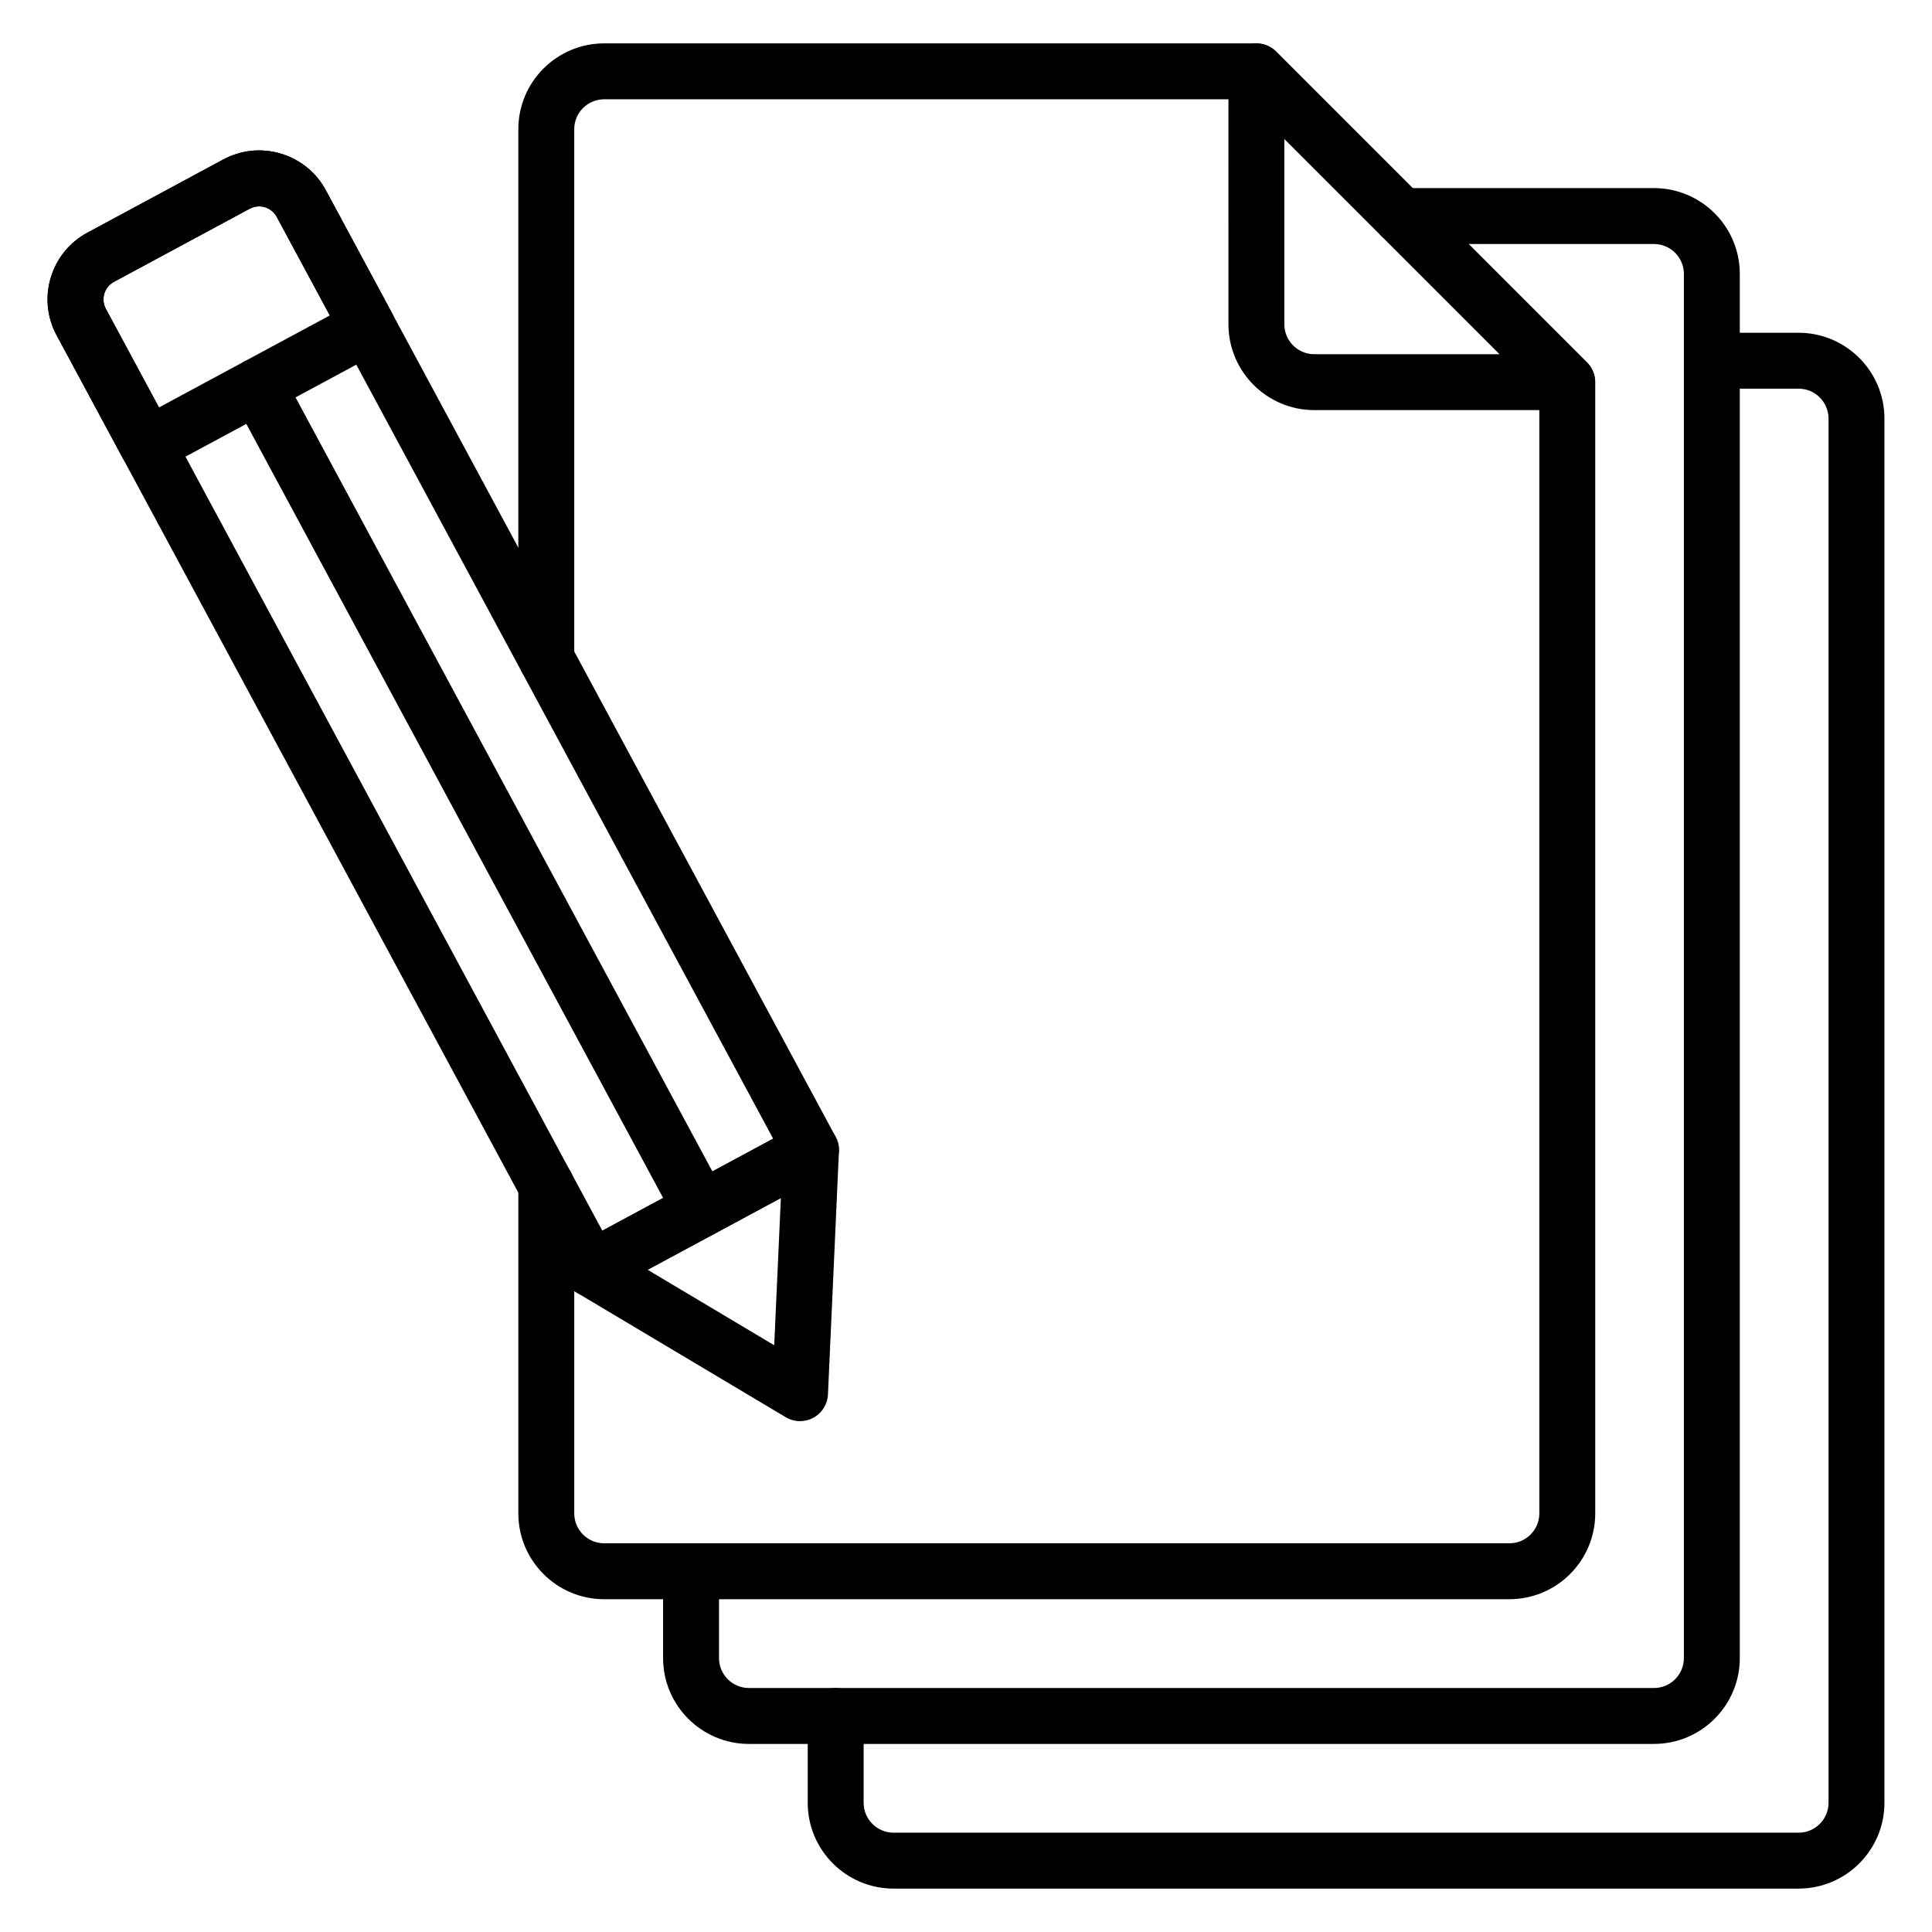
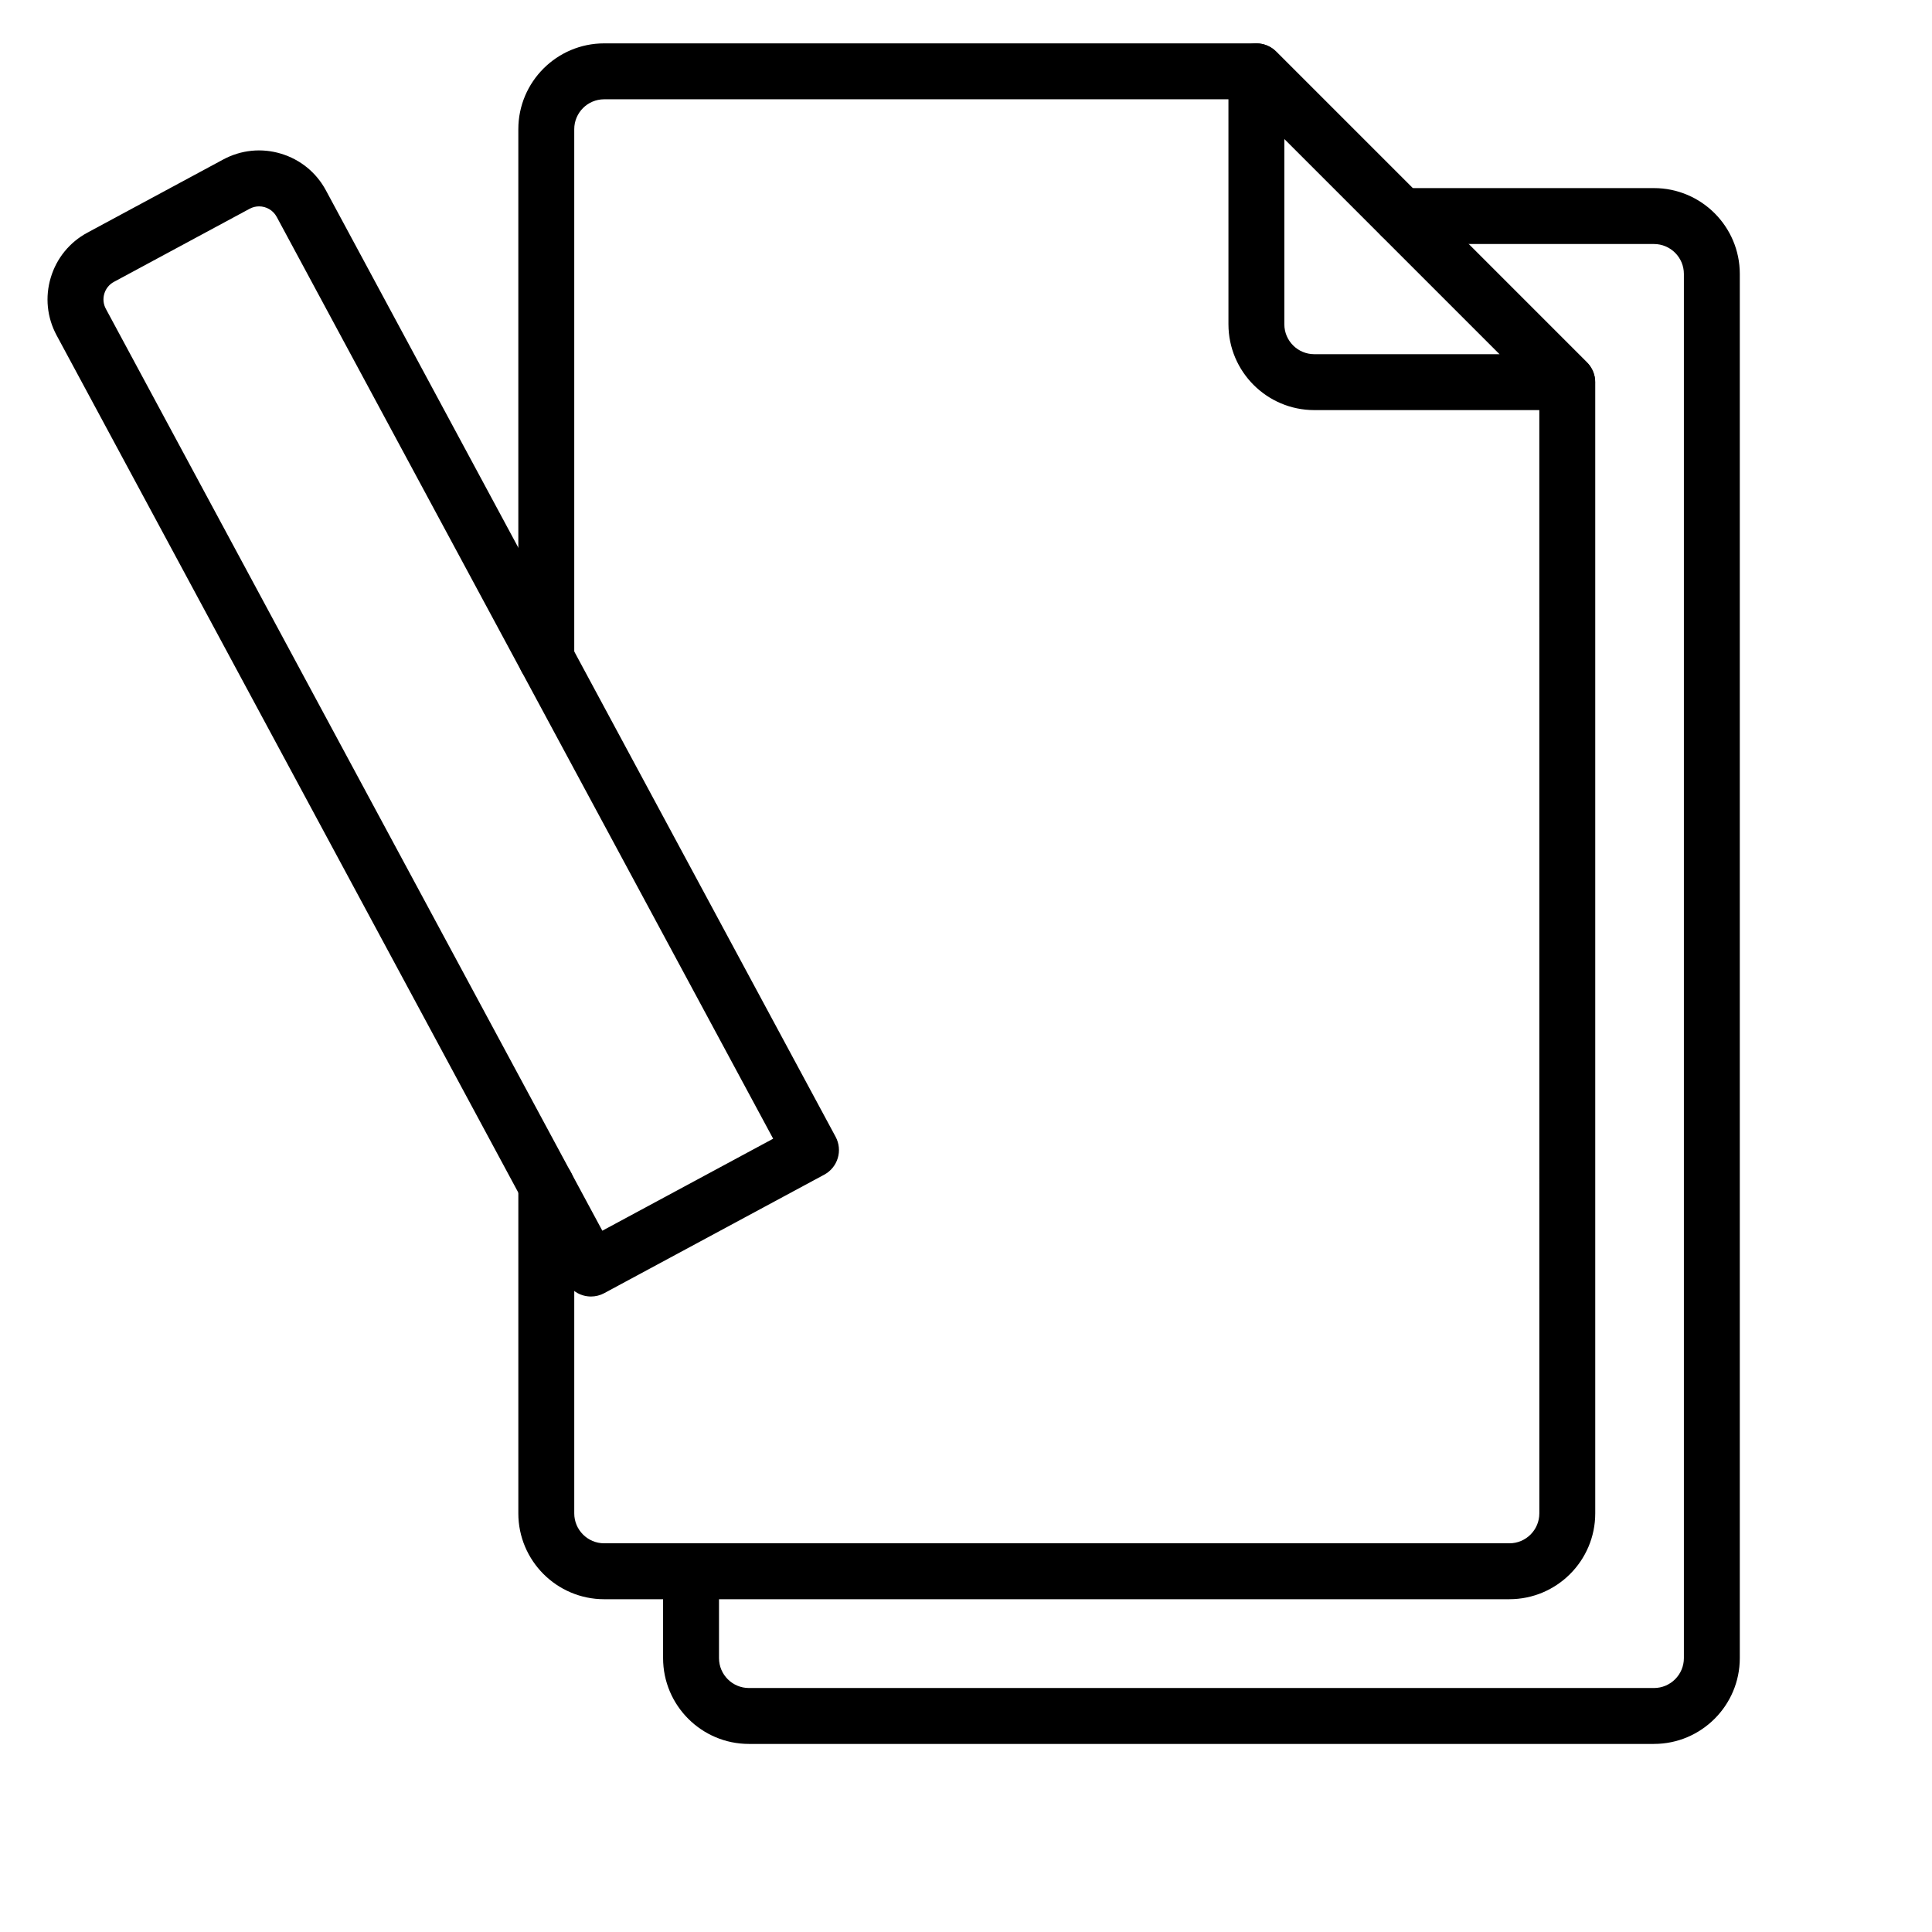
<svg xmlns="http://www.w3.org/2000/svg" fill="#000000" width="800px" height="800px" version="1.1" viewBox="144 144 512 512">
  <g>
    <path d="m544.01 567.81h-239.9c-12.543 0-22.746-10.203-22.746-22.746v-86.906c0-4.09 3.316-7.41 7.41-7.41 4.09 0 7.41 3.316 7.41 7.41v86.906c0 4.371 3.555 7.926 7.926 7.926h239.9c4.375 0 7.93-3.555 7.93-7.926l-0.004-296.7-78.047-78.051h-169.78c-4.371 0-7.926 3.555-7.926 7.926v140.25c0 4.09-3.316 7.41-7.41 7.41-4.09 0-7.41-3.316-7.41-7.41v-140.25c0-12.543 10.203-22.746 22.746-22.746h172.85c1.965 0 3.848 0.781 5.238 2.172l82.387 82.387c1.391 1.391 2.172 3.273 2.172 5.238v299.77c0 12.543-10.207 22.746-22.75 22.746z" />
    <path d="m582.32 606.16h-239.85c-12.543 0-22.746-10.203-22.746-22.746v-23c0-4.09 3.316-7.41 7.41-7.41 4.09 0 7.41 3.316 7.41 7.41v23c0 4.371 3.555 7.926 7.926 7.926h239.85c4.371 0 7.926-3.555 7.926-7.926v-366.82c0-4.371-3.555-7.926-7.926-7.926h-67.016c-4.09 0-7.41-3.316-7.41-7.41 0-4.09 3.316-7.41 7.41-7.41h67.016c12.543 0 22.746 10.203 22.746 22.746v366.82c-0.004 12.539-10.203 22.742-22.746 22.742z" />
-     <path d="m620.65 644.5h-239.85c-12.543 0-22.746-10.203-22.746-22.746v-23.004c0-4.09 3.316-7.41 7.41-7.41 4.09 0 7.41 3.316 7.41 7.41v23.004c0 4.371 3.555 7.926 7.926 7.926h239.85c4.375 0 7.93-3.555 7.93-7.926v-366.82c0-4.375-3.555-7.93-7.93-7.93h-23c-4.09 0-7.41-3.316-7.41-7.41 0-4.09 3.316-7.41 7.41-7.41h23c12.543 0 22.746 10.207 22.746 22.746v366.82c0.004 12.543-10.203 22.746-22.746 22.746z" />
    <path d="m559.31 252.68h-67.012c-12.543 0-22.746-10.203-22.746-22.746l-0.004-67.016c0-2.996 1.805-5.699 4.574-6.844 2.773-1.152 5.953-0.52 8.074 1.605l82.352 82.352c2.121 2.121 2.754 5.305 1.605 8.074-1.148 2.769-3.848 4.574-6.844 4.574zm-74.945-71.875v49.133c0 4.371 3.555 7.926 7.93 7.926h49.129z" />
    <path d="m300.61 487.59c-0.715 0-1.434-0.105-2.129-0.312-1.887-0.562-3.465-1.855-4.394-3.586l-135.08-250.82c-2.547-4.727-3.102-10.16-1.555-15.305 1.543-5.144 4.996-9.379 9.727-11.922l35.961-19.371c4.723-2.543 10.168-3.106 15.305-1.555 5.144 1.543 9.379 4.996 11.922 9.723l135.08 250.82c1.938 3.602 0.594 8.098-3.012 10.035l-58.316 31.41c-1.086 0.582-2.293 0.883-3.508 0.883zm-87.949-288.9c-0.848 0-1.699 0.203-2.496 0.629l-35.965 19.375c-1.242 0.668-2.152 1.781-2.555 3.133-0.406 1.352-0.262 2.777 0.41 4.023l131.57 244.3 45.27-24.383-131.57-244.3c-0.957-1.77-2.781-2.777-4.664-2.777z" />
-     <path d="m183.12 269.42c-0.715 0-1.434-0.105-2.129-0.312-1.887-0.562-3.465-1.855-4.394-3.586l-17.586-32.652c-2.547-4.727-3.102-10.16-1.555-15.305 1.547-5.144 5-9.379 9.73-11.922l35.961-19.371c4.723-2.543 10.168-3.106 15.305-1.555 5.144 1.543 9.379 4.996 11.922 9.723l17.586 32.648c0.934 1.73 1.141 3.758 0.574 5.641-0.562 1.887-1.855 3.465-3.586 4.394l-58.316 31.41c-1.086 0.586-2.293 0.887-3.512 0.887zm29.547-70.734c-0.848 0-1.699 0.203-2.496 0.629l-35.965 19.375c-1.242 0.668-2.152 1.781-2.555 3.133-0.406 1.352-0.262 2.781 0.41 4.023l14.074 26.129 45.27-24.383-14.074-26.129c-0.957-1.77-2.781-2.777-4.664-2.777z" />
-     <path d="m356.02 520.62c-1.312 0-2.625-0.352-3.797-1.047l-55.406-33.031c-2.289-1.363-3.672-3.856-3.613-6.527 0.062-2.668 1.547-5.094 3.894-6.359l58.316-31.41c2.348-1.27 5.195-1.172 7.453 0.25 2.262 1.418 3.582 3.941 3.461 6.606l-2.91 64.441c-0.121 2.606-1.594 4.957-3.891 6.191-1.09 0.594-2.297 0.887-3.508 0.887zm-40.391-40.117 33.547 20.004 1.762-39.016z" />
-     <path d="m329.78 471.88c-2.637 0-5.191-1.41-6.531-3.894l-117.49-218.17c-1.938-3.602-0.594-8.098 3.012-10.035 3.602-1.941 8.102-0.59 10.035 3.012l117.5 218.17c1.938 3.602 0.594 8.098-3.012 10.035-1.117 0.598-2.32 0.883-3.508 0.883z" />
  </g>
</svg>